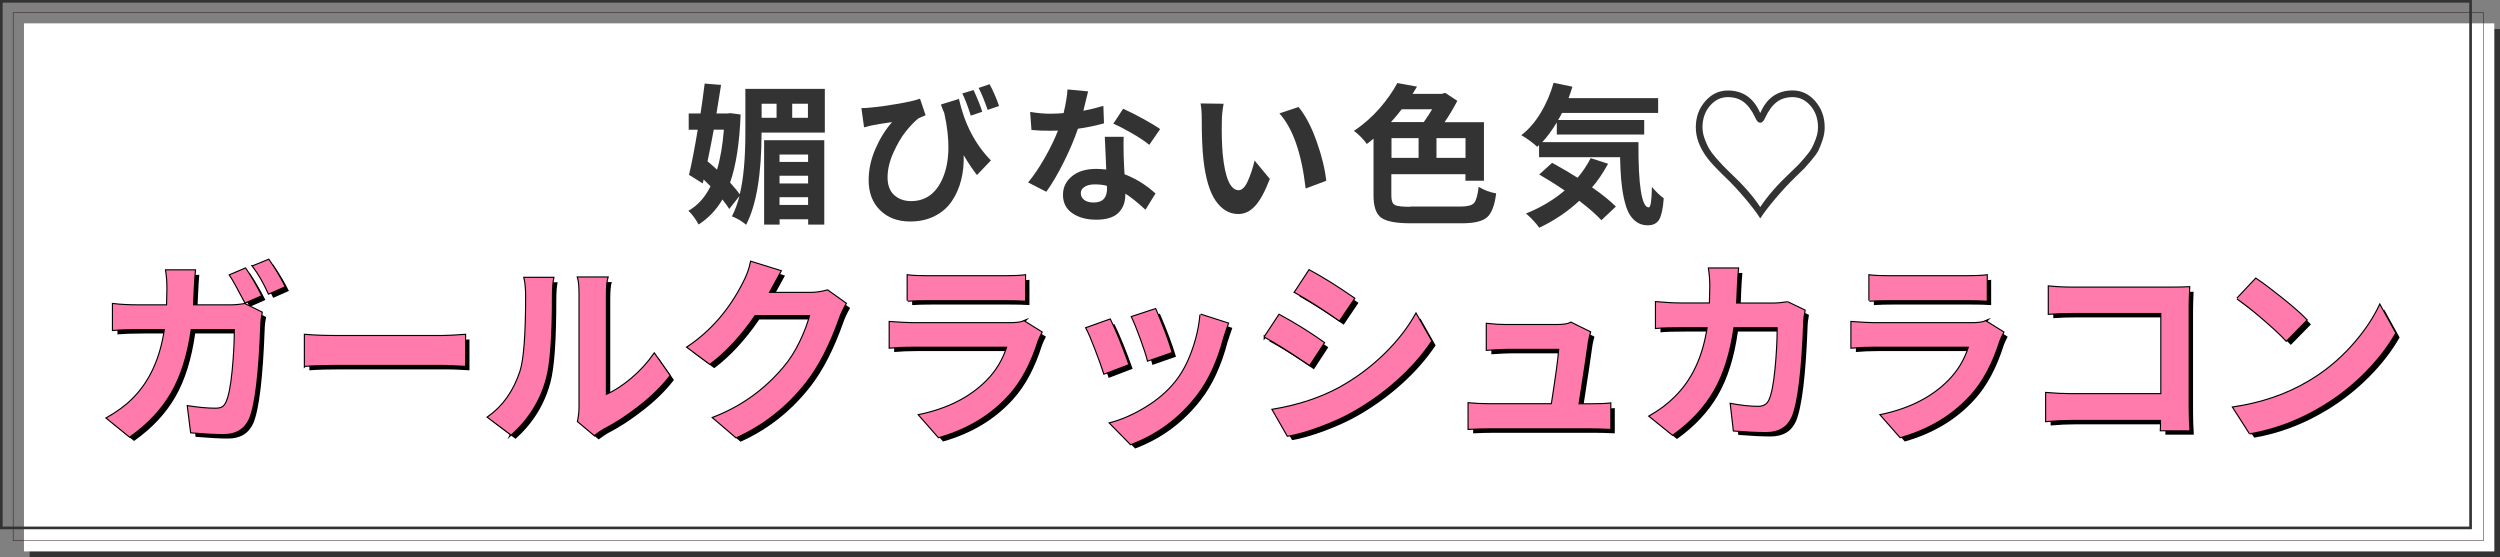
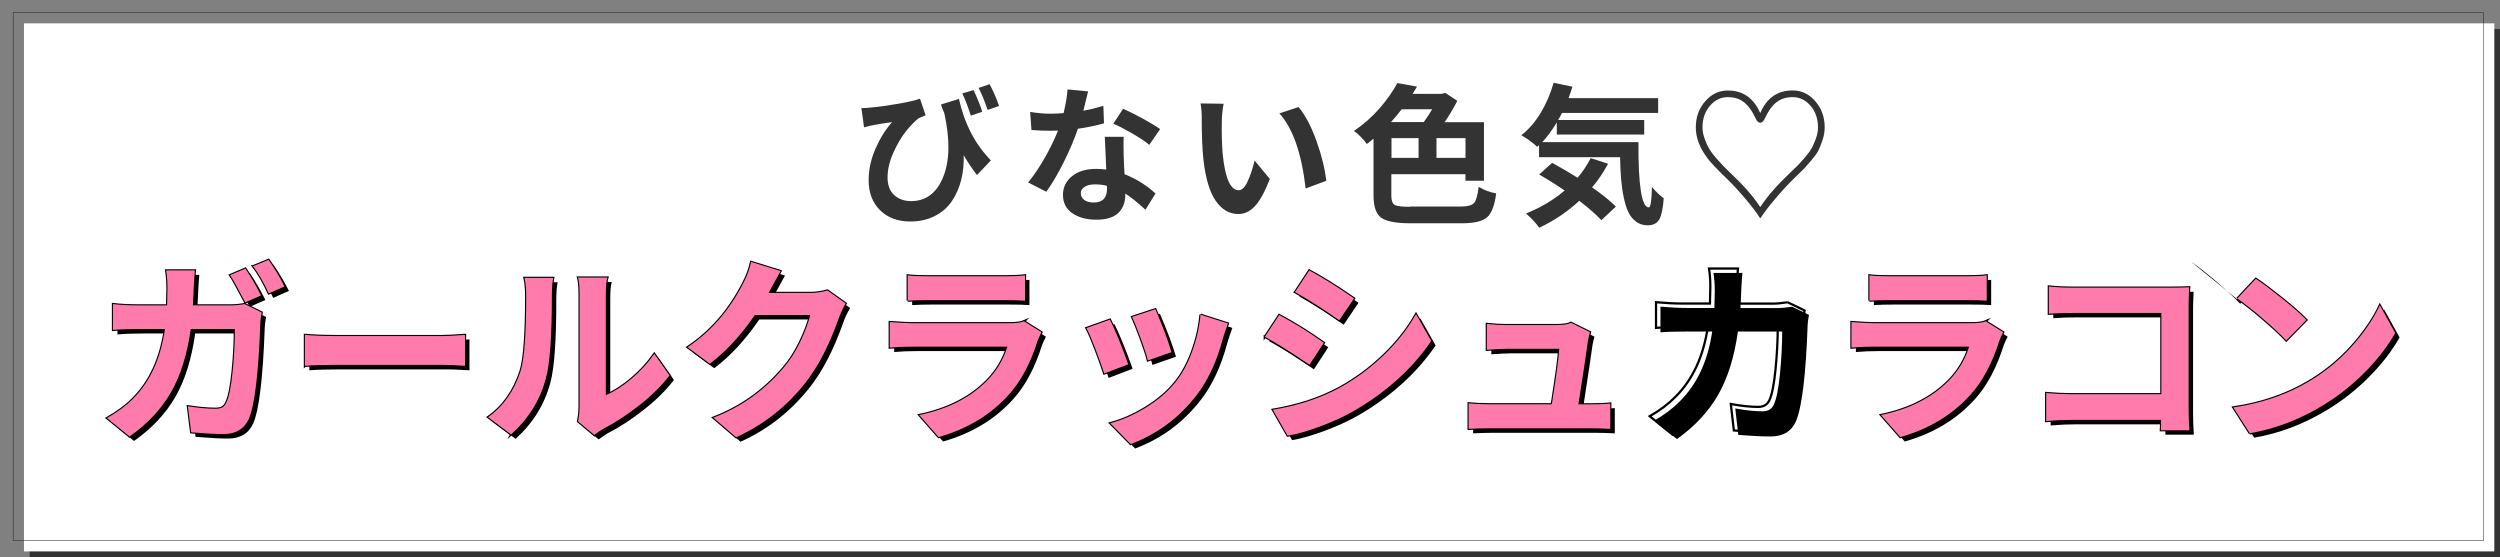
<svg xmlns="http://www.w3.org/2000/svg" viewBox="0 0 321.22 71.57">
  <rect x="0" y="0" width="321.22" height="71.57" fill="#808080" stroke="none" />
  <defs>
    <style>
      .cls-1 {
        fill: #333;
      }

      .cls-1, .cls-2, .cls-3, .cls-4 {
        stroke-width: 0px;
      }

      .cls-5 {
        stroke: #231815;
        stroke-width: .06px;
      }

      .cls-5, .cls-6, .cls-7 {
        fill: none;
      }

      .cls-8 {
        mix-blend-mode: multiply;
      }

      .cls-6 {
        stroke: #333;
        stroke-width: .34px;
      }

      .cls-6, .cls-7 {
        stroke-miterlimit: 10;
      }

      .cls-7 {
        stroke: #000;
        stroke-width: .29px;
      }

      .cls-2 {
        fill: #000;
      }

      .cls-9 {
        isolation: isolate;
      }

      .cls-3 {
        fill: #fff;
      }

      .cls-4 {
        fill: #ff7bab;
      }
    </style>
  </defs>
  <g class="cls-9">
    <g id="_レイヤー_2" data-name="レイヤー 2">
      <g id="_レイヤー_1-2" data-name="レイヤー 1">
        <g>
          <g>
            <rect class="cls-1" x="3.81" y="3.73" width="317.41" height="67.84" />
            <rect class="cls-3" x="3.08" y="3" width="317.41" height="67.85" />
            <rect class="cls-5" x="1.69" y="1.62" width="317.41" height="67.84" />
-             <rect class="cls-6" x=".17" y=".17" width="317.27" height="67.66" />
          </g>
          <g>
-             <path class="cls-1" d="M105.98,11.43v5.61h-8.13c0,5.34-.66,9.29-1.98,11.84-.61-.5-1.22-.86-1.83-1.08.38-.72.71-1.59.97-2.61l-1.31,1.66c-.15-.25-.44-.66-.88-1.22-.76,1.32-1.78,2.39-3.06,3.22-.37-.7-.81-1.29-1.31-1.77,1.19-.67,2.14-1.72,2.84-3.14l-.88-.88-.11.51-1.77-1.1c.37-1.57.74-3.51,1.12-5.8h-1.16v-2.09h1.52c.15-.95.33-2.23.53-3.84l2.11.17c-.09.61-.29,1.83-.59,3.67h1.43l.36-.04,1.31.17c-.13,3.62-.58,6.53-1.35,8.75.66.74,1.07,1.24,1.24,1.5.48-1.93.72-4.57.72-7.94v-5.6h10.2ZM93,16.66h-1.29c-.15.86-.42,2.22-.8,4.07.17.13.39.32.69.59.29.27.47.42.53.48.43-1.43.72-3.15.88-5.14ZM99.78,13.33h-1.92v1.81h1.92v-1.81ZM98.18,28.86v-10.85h7.73v10.85h-2.07v-.69h-3.67v.69h-1.98ZM103.83,19.86h-3.67v.95h3.67v-.95ZM100.16,23.57h3.67v-.99h-3.67v.99ZM100.16,26.33h3.67v-.99h-3.67v.99ZM103.81,15.14v-1.81h-2.02v1.81h2.02Z" />
            <path class="cls-1" d="M120.89,13.43l2.32-.72c.72,3.21,2.09,5.84,4.11,7.9l-1.79,1.88c-.55-.7-1.12-1.55-1.71-2.55.04,1.12-.07,2.18-.32,3.18-.25,1-.65,1.91-1.19,2.71-.54.81-1.27,1.45-2.19,1.92-.92.48-1.98.71-3.17.71-1.6,0-2.89-.48-3.87-1.45-.98-.96-1.47-2.25-1.47-3.86,0-1.34.29-2.69.87-4.02.58-1.34,1.29-2.48,2.14-3.44-1.1.15-1.92.29-2.46.4-.19.03-.57.11-1.14.27l-.34-2.47c.38,0,.74-.02,1.08-.06,1.04-.09,2.22-.25,3.55-.48,1.33-.23,2.29-.45,2.9-.67l.72,2.13c-.6.25-.91.39-.95.42-.49.39-1.03.96-1.61,1.68-.58.73-1.11,1.65-1.6,2.75-.49,1.1-.73,2.15-.73,3.14s.29,1.76.86,2.27c.57.51,1.29.77,2.17.77,1.9,0,3.28-1.03,4.12-3.1s.89-4.8.14-8.2c-.14-.32-.29-.69-.44-1.12ZM126.2,14.36l-1.46.5c-.44-1.36-.81-2.31-1.1-2.85l1.45-.44c.55,1.19.92,2.13,1.12,2.8ZM128.37,13.62l-1.47.5c-.42-1.23-.81-2.17-1.16-2.82l1.41-.48c.42.76.83,1.69,1.22,2.8Z" />
            <path class="cls-1" d="M141.77,13.6l.08,2.25c-1.08.3-2.2.53-3.35.69-.47,1.37-1.07,2.79-1.81,4.27-.74,1.48-1.48,2.76-2.25,3.83l-2.34-1.2c.74-.89,1.45-1.95,2.15-3.18.7-1.23,1.26-2.39,1.69-3.48-.22.01-.55.02-1.01.02-.9,0-1.7-.03-2.4-.1l-.17-2.32c.91.15,1.77.23,2.57.23.63,0,1.21-.03,1.73-.08.29-1.22.46-2.23.5-3.04l2.65.25c-.34,1.42-.55,2.25-.61,2.49.81-.15,1.67-.36,2.57-.63ZM141.94,17.58h2.44c-.03.41-.03,1.23,0,2.47.03.8.06,1.58.11,2.34,1.46.56,2.78,1.38,3.98,2.47l-1.29,2.09c-1.07-.98-1.93-1.67-2.59-2.07v.15c0,.96-.3,1.74-.89,2.32s-1.54.88-2.82.88-2.29-.28-3.09-.83c-.81-.55-1.21-1.34-1.21-2.37,0-.96.39-1.76,1.16-2.39.77-.63,1.81-.94,3.12-.94.29,0,.72.03,1.28.08-.01-.41-.04-1.1-.09-2.09-.05-.99-.08-1.69-.1-2.11ZM142.23,24.24v-.36c-.47-.13-.98-.19-1.54-.19s-.99.1-1.32.31c-.34.21-.5.48-.5.81,0,.37.15.66.44.88.29.22.7.33,1.22.33,1.14,0,1.71-.6,1.71-1.79ZM149.06,16.59l-1.39,2.02c-.51-.42-1.22-.9-2.15-1.44-.93-.54-1.75-.97-2.47-1.28l1.26-1.92c.74.33,1.59.76,2.58,1.3.98.54,1.71.98,2.18,1.32Z" />
            <path class="cls-1" d="M154.25,13.29l2.97.04c-.15.8-.23,1.59-.23,2.36-.03,1.51.01,2.87.11,4.07.3,3.12.99,4.68,2.06,4.68.42,0,.81-.39,1.16-1.16.35-.77.65-1.66.88-2.65l1.96,2.36c-.63,1.64-1.27,2.8-1.9,3.48-.63.69-1.35,1.03-2.15,1.03-1.14,0-2.11-.56-2.9-1.69-.79-1.13-1.32-2.92-1.59-5.37-.14-1.29-.21-3.03-.21-5.21,0-.75-.05-1.4-.15-1.94ZM164.39,14.57l2.46-.82c.88,1.07,1.65,2.53,2.31,4.39.67,1.86,1.08,3.56,1.25,5.09l-2.65.99c-.52-4.52-1.64-7.73-3.37-9.65Z" />
            <path class="cls-1" d="M181.2,26.54h6.45c.89,0,1.47-.15,1.74-.45.27-.3.47-.99.6-2.08.7.42,1.45.7,2.25.84-.19,1.52-.58,2.54-1.16,3.06-.58.52-1.66.78-3.24.78h-6.58c-1.88,0-3.14-.24-3.8-.72-.65-.48-.98-1.43-.98-2.85v-7.31c-.3.27-.59.49-.86.69-.19-.28-.45-.59-.78-.92-.33-.34-.63-.59-.89-.75,1.24-.84,2.34-1.8,3.29-2.89.95-1.09,1.72-2.18,2.3-3.27l2.53.46c-.08.13-.27.44-.57.93h3.73l.46-.13,1.56,1.03c-.55,1.04-1.09,1.95-1.64,2.74h5.06v7.52h-2.38v-.84h-9.52v2.76c0,.62.14,1.02.42,1.18.28.17.95.25,2,.25ZM184,14.04h-3.9c-.38.51-.84,1.05-1.37,1.64h4.21c.41-.56.76-1.1,1.07-1.64ZM178.79,17.75v2.53h3.48v-2.53h-3.48ZM188.3,20.28v-2.53h-3.73v2.53h3.73Z" />
            <path class="cls-1" d="M198.15,18.26h12.37c-.03,5.6.42,8.39,1.33,8.39.24-.01.37-.89.4-2.63.56.66,1.07,1.14,1.52,1.45-.09,1.28-.28,2.18-.56,2.7-.29.52-.79.78-1.51.78-.55,0-1.03-.15-1.44-.44s-.74-.68-.99-1.16-.45-1.11-.62-1.89c-.17-.78-.28-1.58-.35-2.39-.07-.81-.12-1.77-.14-2.87h-10.41v-1.56l-.23.23c-.61-.56-1.29-1.06-2.05-1.5.94-.72,1.77-1.68,2.49-2.87.72-1.19,1.27-2.48,1.66-3.86l2.42.5c-.13.42-.29.91-.5,1.47h11.51v1.9h-12.35c-.18.36-.34.66-.5.91h11.06v1.87h-11.23v-1.56c-.63,1.04-1.26,1.89-1.88,2.55ZM204.39,20.32l2.23.72c-.65,1.19-1.33,2.2-2.06,3.03,1.28.89,2.3,1.71,3.06,2.47l-1.86,1.75c-.67-.72-1.62-1.55-2.84-2.49-1.52,1.41-3.24,2.56-5.14,3.46-.46-.63-1.03-1.24-1.71-1.83,1.88-.75,3.53-1.73,4.97-2.95-1.17-.8-2.26-1.48-3.27-2.06l1.66-1.5c1.22.67,2.31,1.31,3.27,1.92.66-.77,1.22-1.62,1.69-2.53Z" />
            <path class="cls-1" d="M226.21,14.44c.83-1.88,2.2-2.82,4.13-2.82,1.13,0,2.1.46,2.9,1.38s1.21,2.04,1.21,3.36c0,.53-.09,1.07-.27,1.62-.18.55-.36.99-.53,1.34s-.49.78-.92,1.29-.73.85-.88,1.01c-.15.16-.48.48-.99.96-.09.09-.16.16-.21.21-.85.82-1.71,1.75-2.57,2.77-.86,1.02-1.48,1.84-1.87,2.45-.03.05-.05.05-.08,0-.38-.62-1-1.44-1.86-2.46s-1.71-1.94-2.56-2.75c-1.12-1.08-1.89-1.9-2.32-2.47-1-1.32-1.5-2.64-1.5-3.96s.4-2.44,1.21-3.36c.8-.92,1.77-1.38,2.9-1.38,1.92,0,3.29.94,4.13,2.82.03.08.05.08.08,0ZM233.59,16.36c0-1.1-.32-2.03-.96-2.77s-1.41-1.11-2.29-1.11c-.81,0-1.5.21-2.06.64-.56.42-1.06,1.11-1.5,2.06-.17.39-.37.59-.61.59s-.44-.2-.61-.59c-.44-.95-.95-1.64-1.5-2.06-.56-.43-1.24-.64-2.06-.64-.89,0-1.65.37-2.29,1.11s-.96,1.67-.96,2.77c0,.47.09.95.27,1.45s.36.91.56,1.26c.2.34.5.76.92,1.24.42.48.72.81.89.98s.48.47.91.9c1.66,1.55,2.94,3,3.83,4.36.03.05.05.05.08,0,.88-1.34,2.15-2.8,3.83-4.38.43-.42.74-.72.92-.89.18-.18.48-.5.89-.98.41-.48.72-.88.91-1.23.2-.34.38-.76.56-1.26.18-.49.27-.98.27-1.45Z" />
          </g>
          <g>
            <g>
              <path class="cls-7" d="M24.81,39.24h4.75c.67,0,1.3-.06,1.87-.17l2.19,1.08c-.11.61-.17,1.04-.17,1.31-.23,6.47-.72,10.59-1.48,12.36-.59,1.3-1.67,1.95-3.25,1.95-.97,0-2.36-.07-4.16-.22l-.42-3.35c1.33.21,2.51.32,3.55.32.39,0,.7-.07.91-.2.21-.13.38-.36.52-.69.33-.72.59-2.05.78-3.99.19-1.94.28-3.73.28-5.37h-5.67c-.46,3.28-1.31,6-2.55,8.15-1.24,2.15-3.01,4.04-5.31,5.66l-2.91-2.36c1.38-.79,2.48-1.6,3.3-2.44,2.22-2.18,3.6-5.19,4.16-9.01h-3.35c-1.31,0-2.42.04-3.33.12v-3.32c.99.12,2.09.17,3.33.17h3.62c.03-.95.05-1.68.05-2.19,0-.82-.06-1.59-.17-2.31h3.69c-.05.48-.1,1.23-.15,2.27-.03.95-.07,1.7-.1,2.24ZM33.53,37.96l-2.02.89c-1-1.9-1.65-3.07-1.95-3.5l1.97-.84c.67.99,1.34,2.13,2,3.45ZM32.52,34.2l1.99-.81c.8,1.15,1.49,2.29,2.04,3.42l-2.02.89c-.64-1.4-1.31-2.56-2.02-3.5Z" />
              <path class="cls-7" d="M39.18,47v-3.97c1.21.1,2.57.15,4.06.15h13.55c.64,0,1.62-.05,2.96-.15v3.97c-.12,0-.37-.01-.75-.04-.39-.02-.77-.04-1.16-.06-.39-.02-.73-.02-1.05-.02h-13.55c-1.67,0-3.03.04-4.06.12Z" />
              <path class="cls-7" d="M65.67,55.82l-2.96-2.22c1.92-1.35,3.31-3.3,4.16-5.86.49-1.49.74-4.74.74-9.73,0-.9-.07-1.67-.22-2.31h3.69c-.12.58-.17,1.34-.17,2.29,0,5.19-.25,8.72-.76,10.59-.75,2.82-2.25,5.24-4.48,7.24ZM76.36,55.89l-2.09-1.75c.13-.62.2-1.24.2-1.85v-14.46c0-1.05-.07-1.77-.2-2.17h3.77c-.13.39-.2,1.12-.2,2.19v12.93c1.07-.46,2.17-1.17,3.3-2.12,1.13-.95,2.11-2.02,2.93-3.2l1.95,2.78c-1,1.31-2.3,2.6-3.9,3.85-1.6,1.26-3.15,2.26-4.64,3.02-.26.15-.63.4-1.11.76Z" />
              <path class="cls-7" d="M106.32,37.32l2.34,1.67c-.38.66-.67,1.26-.86,1.82-1.22,3.46-2.64,6.23-4.26,8.3-2.46,3.14-5.45,5.49-8.96,7.07l-2.93-2.51c3.55-1.36,6.55-3.5,9.01-6.4.8-.92,1.51-2.02,2.13-3.3.62-1.28,1.06-2.45,1.32-3.5h-7.12c-1.81,2.64-3.74,4.73-5.79,6.26l-2.86-2.12c3-2,5.39-4.75,7.17-8.25.49-.94.82-1.84.99-2.71l3.79,1.18s-.45.81-1.31,2.39l-.22.42h5.37c.72,0,1.45-.11,2.19-.32Z" />
              <path class="cls-7" d="M131.58,41.29l2.24,1.4c-.21.41-.38.76-.49,1.06-.92,2.92-2.16,5.25-3.72,6.97-2.32,2.58-5.32,4.39-9.01,5.44l-2.49-2.83c3.68-.77,6.58-2.25,8.72-4.43,1.21-1.23,2.08-2.68,2.61-4.36h-12.19c-1.07,0-2.04.04-2.93.12v-3.28c1.41.1,2.39.15,2.93.15h12.49c.85,0,1.47-.08,1.85-.25ZM116.63,38.63v-3.25c.59.08,1.47.12,2.64.12h9.7c1.23,0,2.14-.04,2.73-.12v3.25c-.69-.05-1.62-.07-2.78-.07h-9.65c-1.02,0-1.9.02-2.64.07Z" />
              <path class="cls-7" d="M139.59,42.15l3.03-1.08c.72,1.46,1.5,3.37,2.34,5.74l-3.08,1.18c-.25-.77-.62-1.81-1.12-3.12-.5-1.31-.89-2.21-1.17-2.72ZM154.25,40.43l3.52,1.13c-.23.64-.43,1.26-.62,1.85-.79,3-1.93,5.47-3.42,7.39-2.23,2.89-5.05,4.98-8.45,6.26l-2.63-2.68c1.49-.39,3.01-1.06,4.56-2,1.54-.94,2.82-2.03,3.82-3.28.85-1.05,1.57-2.36,2.14-3.93.58-1.57.94-3.15,1.08-4.74ZM145.45,40.72l3-.99c.92,2.12,1.61,3.96,2.07,5.52l-3.03,1.06c-.15-.62-.45-1.55-.9-2.78-.45-1.23-.83-2.17-1.14-2.81Z" />
              <path class="cls-7" d="M162.51,43.28l1.85-2.81c1.95,1.05,3.87,2.24,5.74,3.57l-1.85,2.83c-2.4-1.64-4.31-2.84-5.74-3.6ZM165.44,55.97l-1.9-3.32c3.25-.54,6.12-1.49,8.59-2.83,2.12-1.18,4.03-2.6,5.73-4.25,1.7-1.65,3.06-3.39,4.08-5.21l1.95,3.45c-1.17,1.74-2.61,3.39-4.33,4.94-1.72,1.55-3.62,2.92-5.69,4.1-1.25.71-2.67,1.35-4.27,1.95-1.6.59-2.98.99-4.15,1.18ZM166.4,37.52l1.82-2.78c1.67.9,3.6,2.1,5.76,3.6l-1.9,2.81c-2.05-1.44-3.95-2.65-5.69-3.62Z" />
              <path class="cls-7" d="M202.81,51.95h1.6c1.07,0,1.9-.03,2.49-.1v3.25c-.99-.05-1.8-.07-2.44-.07h-13.25c-.72,0-1.56.02-2.51.07v-3.28c.77.08,1.61.12,2.51.12h8.18c.57-3.61.89-5.98.96-7.12h-6.8c-.44,0-1.28.04-2.51.12v-3.32c.89.1,1.72.15,2.49.15h6.45c.9,0,1.53-.1,1.87-.3l2.44,1.21c-.05.13-.13.48-.25,1.06-.15,1.15-.56,3.88-1.23,8.2Z" />
              <path class="cls-7" d="M229.67,38.83l2.19,1.06c-.12.66-.17,1.1-.17,1.33-.23,6.4-.73,10.52-1.5,12.34-.58,1.3-1.66,1.95-3.25,1.95-1.17,0-2.55-.07-4.16-.2l-.39-3.4c1.36.25,2.54.37,3.52.37.71,0,1.19-.3,1.45-.89.33-.72.59-2.05.78-3.99s.28-3.73.28-5.37h-5.69c-.46,3.28-1.31,6-2.55,8.15-1.24,2.15-3,4.04-5.28,5.66l-2.93-2.36c1.31-.75,2.41-1.58,3.3-2.49,2.22-2.2,3.6-5.19,4.16-8.96h-3.32c-1.5,0-2.6.03-3.33.1v-3.3c1.23.11,2.34.17,3.33.17h3.6c.03-.95.05-1.68.05-2.19,0-.82-.06-1.59-.17-2.31h3.72c-.05.46-.1,1.21-.15,2.24-.03.98-.07,1.74-.1,2.27h4.73c.54,0,1.17-.06,1.9-.17Z" />
              <path class="cls-7" d="M255.15,41.29l2.24,1.4c-.21.41-.38.76-.49,1.06-.92,2.92-2.16,5.25-3.72,6.97-2.32,2.58-5.32,4.39-9.01,5.44l-2.49-2.83c3.68-.77,6.58-2.25,8.72-4.43,1.21-1.23,2.08-2.68,2.61-4.36h-12.19c-1.07,0-2.04.04-2.93.12v-3.28c1.41.1,2.39.15,2.93.15h12.49c.85,0,1.47-.08,1.85-.25ZM240.2,38.63v-3.25c.59.08,1.47.12,2.64.12h9.7c1.23,0,2.14-.04,2.73-.12v3.25c-.69-.05-1.62-.07-2.78-.07h-9.65c-1.02,0-1.9.02-2.64.07Z" />
              <path class="cls-7" d="M281.32,55.28h-3.67c.02-.26.02-.71.02-1.33h-11.48c-1.07,0-2.16.05-3.28.15v-3.6c1.18.1,2.23.15,3.15.15h11.65v-10.44h-11.33c-1.13,0-2.18.03-3.13.1v-3.5c.94.1,1.97.15,3.1.15h12.71c.92,0,1.66-.02,2.22-.05-.05,1.18-.07,1.95-.07,2.31v13.08c0,.97.03,1.96.1,2.98Z" />
              <path class="cls-7" d="M289.07,55.67l-2.12-3.32c3.61-.53,6.83-1.63,9.65-3.3,2.07-1.21,3.9-2.71,5.5-4.47,1.6-1.76,2.83-3.55,3.68-5.36l1.97,3.57c-.99,1.74-2.29,3.43-3.92,5.07-1.63,1.64-3.43,3.06-5.42,4.26-2.99,1.81-6.11,2.99-9.36,3.55ZM287.46,38.36l2.39-2.54c.92.62,2.06,1.48,3.42,2.57,1.36,1.09,2.39,2,3.08,2.72l-2.59,2.64c-.67-.72-1.67-1.65-2.98-2.78s-2.42-2-3.32-2.61Z" />
            </g>
            <g>
              <g class="cls-8">
                <path class="cls-2" d="M25.38,39.82h4.75c.67,0,1.3-.06,1.87-.17l2.19,1.08c-.11.61-.17,1.04-.17,1.31-.23,6.47-.72,10.59-1.48,12.36-.59,1.3-1.67,1.95-3.25,1.95-.97,0-2.36-.07-4.16-.22l-.42-3.35c1.33.21,2.51.32,3.55.32.39,0,.7-.07.91-.2.21-.13.38-.36.52-.69.33-.72.59-2.05.78-3.99.19-1.94.28-3.73.28-5.37h-5.67c-.46,3.28-1.31,6-2.55,8.15-1.24,2.15-3.01,4.04-5.31,5.66l-2.91-2.36c1.38-.79,2.48-1.6,3.3-2.44,2.22-2.18,3.6-5.19,4.16-9.01h-3.35c-1.31,0-2.42.04-3.33.12v-3.32c.99.12,2.09.17,3.33.17h3.62c.03-.95.05-1.68.05-2.19,0-.82-.06-1.59-.17-2.31h3.69c-.05.48-.1,1.23-.15,2.27-.03.95-.07,1.7-.1,2.24ZM34.1,38.54l-2.02.89c-1-1.9-1.65-3.07-1.95-3.5l1.97-.84c.67.99,1.34,2.13,2,3.45ZM33.09,34.77l1.99-.81c.8,1.15,1.49,2.29,2.04,3.42l-2.02.89c-.64-1.4-1.31-2.56-2.02-3.5Z" />
                <path class="cls-2" d="M39.75,47.58v-3.97c1.21.1,2.57.15,4.06.15h13.55c.64,0,1.62-.05,2.96-.15v3.97c-.12,0-.37-.01-.75-.04-.39-.02-.77-.04-1.16-.06-.39-.02-.73-.02-1.05-.02h-13.55c-1.67,0-3.03.04-4.06.12Z" />
                <path class="cls-2" d="M66.24,56.39l-2.96-2.22c1.92-1.35,3.31-3.3,4.16-5.86.49-1.49.74-4.74.74-9.73,0-.9-.07-1.67-.22-2.31h3.69c-.12.58-.17,1.34-.17,2.29,0,5.19-.25,8.72-.76,10.59-.75,2.82-2.25,5.24-4.48,7.24ZM76.93,56.47l-2.09-1.75c.13-.62.2-1.24.2-1.85v-14.46c0-1.05-.07-1.77-.2-2.17h3.77c-.13.39-.2,1.12-.2,2.19v12.93c1.07-.46,2.17-1.17,3.3-2.12,1.13-.95,2.11-2.02,2.93-3.2l1.95,2.78c-1,1.31-2.3,2.6-3.9,3.85-1.6,1.26-3.15,2.26-4.64,3.02-.26.15-.63.4-1.11.76Z" />
                <path class="cls-2" d="M106.89,37.9l2.34,1.67c-.38.66-.67,1.26-.86,1.82-1.22,3.46-2.64,6.23-4.26,8.3-2.46,3.14-5.45,5.49-8.96,7.07l-2.93-2.51c3.55-1.36,6.55-3.5,9.01-6.4.8-.92,1.51-2.02,2.13-3.3.62-1.28,1.06-2.45,1.32-3.5h-7.12c-1.81,2.64-3.74,4.73-5.79,6.26l-2.86-2.12c3-2,5.39-4.75,7.17-8.25.49-.94.82-1.84.99-2.71l3.79,1.18s-.45.81-1.31,2.39l-.22.42h5.37c.72,0,1.45-.11,2.19-.32Z" />
                <path class="cls-2" d="M132.15,41.86l2.24,1.4c-.21.41-.38.76-.49,1.06-.92,2.92-2.16,5.25-3.72,6.97-2.32,2.58-5.32,4.39-9.01,5.44l-2.49-2.83c3.68-.77,6.58-2.25,8.72-4.43,1.21-1.23,2.08-2.68,2.61-4.36h-12.19c-1.07,0-2.04.04-2.93.12v-3.28c1.41.1,2.39.15,2.93.15h12.49c.85,0,1.47-.08,1.85-.25ZM117.2,39.2v-3.25c.59.08,1.47.12,2.64.12h9.7c1.23,0,2.14-.04,2.73-.12v3.25c-.69-.05-1.62-.07-2.78-.07h-9.65c-1.02,0-1.9.02-2.64.07Z" />
                <path class="cls-2" d="M140.16,42.72l3.03-1.08c.72,1.46,1.5,3.37,2.34,5.74l-3.08,1.18c-.25-.77-.62-1.81-1.12-3.12-.5-1.31-.89-2.21-1.17-2.72ZM154.82,41l3.52,1.13c-.23.64-.43,1.26-.62,1.85-.79,3-1.93,5.47-3.42,7.39-2.23,2.89-5.05,4.98-8.45,6.26l-2.63-2.68c1.49-.39,3.01-1.06,4.56-2,1.54-.94,2.82-2.03,3.82-3.28.85-1.05,1.57-2.36,2.14-3.93.58-1.57.94-3.15,1.08-4.74ZM146.03,41.3l3-.99c.92,2.12,1.61,3.96,2.07,5.52l-3.03,1.06c-.15-.62-.45-1.55-.9-2.78-.45-1.23-.83-2.17-1.14-2.81Z" />
                <path class="cls-2" d="M163.08,43.86l1.85-2.81c1.95,1.05,3.87,2.24,5.74,3.57l-1.85,2.83c-2.4-1.64-4.31-2.84-5.74-3.6ZM166.01,56.54l-1.9-3.32c3.25-.54,6.12-1.49,8.59-2.83,2.12-1.18,4.03-2.6,5.73-4.25,1.7-1.65,3.06-3.39,4.08-5.21l1.95,3.45c-1.17,1.74-2.61,3.39-4.33,4.94-1.72,1.55-3.62,2.92-5.69,4.1-1.25.71-2.67,1.35-4.27,1.95-1.6.59-2.98.99-4.15,1.18ZM166.97,38.09l1.82-2.78c1.67.9,3.6,2.1,5.76,3.6l-1.9,2.81c-2.05-1.44-3.95-2.65-5.69-3.62Z" />
                <path class="cls-2" d="M203.39,52.53h1.6c1.07,0,1.9-.03,2.49-.1v3.25c-.99-.05-1.8-.07-2.44-.07h-13.25c-.72,0-1.56.02-2.51.07v-3.28c.77.08,1.61.12,2.51.12h8.18c.57-3.61.89-5.98.96-7.12h-6.8c-.44,0-1.28.04-2.51.12v-3.32c.89.1,1.72.15,2.49.15h6.45c.9,0,1.53-.1,1.87-.3l2.44,1.21c-.05.13-.13.48-.25,1.06-.15,1.15-.56,3.88-1.23,8.2Z" />
                <path class="cls-2" d="M230.24,39.4l2.19,1.06c-.12.66-.17,1.1-.17,1.33-.23,6.4-.73,10.52-1.5,12.34-.58,1.3-1.66,1.95-3.25,1.95-1.17,0-2.55-.07-4.16-.2l-.39-3.4c1.36.25,2.54.37,3.52.37.71,0,1.19-.3,1.45-.89.33-.72.59-2.05.78-3.99s.28-3.73.28-5.37h-5.69c-.46,3.28-1.31,6-2.55,8.15-1.24,2.15-3,4.04-5.28,5.66l-2.93-2.36c1.31-.75,2.41-1.58,3.3-2.49,2.22-2.2,3.6-5.19,4.16-8.96h-3.32c-1.5,0-2.6.03-3.33.1v-3.3c1.23.11,2.34.17,3.33.17h3.6c.03-.95.05-1.68.05-2.19,0-.82-.06-1.59-.17-2.31h3.72c-.05.46-.1,1.21-.15,2.24-.03.98-.07,1.74-.1,2.27h4.73c.54,0,1.17-.06,1.9-.17Z" />
                <path class="cls-2" d="M255.72,41.86l2.24,1.4c-.21.41-.38.76-.49,1.06-.92,2.92-2.16,5.25-3.72,6.97-2.32,2.58-5.32,4.39-9.01,5.44l-2.49-2.83c3.68-.77,6.58-2.25,8.72-4.43,1.21-1.23,2.08-2.68,2.61-4.36h-12.19c-1.07,0-2.04.04-2.93.12v-3.28c1.41.1,2.39.15,2.93.15h12.49c.85,0,1.47-.08,1.85-.25ZM240.77,39.2v-3.25c.59.08,1.47.12,2.64.12h9.7c1.23,0,2.14-.04,2.73-.12v3.25c-.69-.05-1.62-.07-2.78-.07h-9.65c-1.02,0-1.9.02-2.64.07Z" />
                <path class="cls-2" d="M281.89,55.85h-3.67c.02-.26.02-.71.02-1.33h-11.48c-1.07,0-2.16.05-3.28.15v-3.6c1.18.1,2.23.15,3.15.15h11.65v-10.44h-11.33c-1.13,0-2.18.03-3.13.1v-3.5c.94.1,1.97.15,3.1.15h12.71c.92,0,1.66-.02,2.22-.05-.05,1.18-.07,1.95-.07,2.31v13.08c0,.97.03,1.96.1,2.98Z" />
-                 <path class="cls-2" d="M289.64,56.24l-2.12-3.32c3.61-.53,6.83-1.63,9.65-3.3,2.07-1.21,3.9-2.71,5.5-4.47,1.6-1.76,2.83-3.55,3.68-5.36l1.97,3.57c-.99,1.74-2.29,3.43-3.92,5.07-1.63,1.64-3.43,3.06-5.42,4.26-2.99,1.81-6.11,2.99-9.36,3.55ZM288.04,38.93l2.39-2.54c.92.62,2.06,1.48,3.42,2.57,1.36,1.09,2.39,2,3.08,2.72l-2.59,2.64c-.67-.72-1.67-1.65-2.98-2.78s-2.42-2-3.32-2.61Z" />
+                 <path class="cls-2" d="M289.64,56.24l-2.12-3.32c3.61-.53,6.83-1.63,9.65-3.3,2.07-1.21,3.9-2.71,5.5-4.47,1.6-1.76,2.83-3.55,3.68-5.36l1.97,3.57c-.99,1.74-2.29,3.43-3.92,5.07-1.63,1.64-3.43,3.06-5.42,4.26-2.99,1.81-6.11,2.99-9.36,3.55ZM288.04,38.93l2.39-2.54l-2.59,2.64c-.67-.72-1.67-1.65-2.98-2.78s-2.42-2-3.32-2.61Z" />
              </g>
              <g>
                <path class="cls-4" d="M24.81,39.24h4.75c.67,0,1.3-.06,1.87-.17l2.19,1.08c-.11.61-.17,1.04-.17,1.31-.23,6.47-.72,10.59-1.48,12.36-.59,1.3-1.67,1.95-3.25,1.95-.97,0-2.36-.07-4.16-.22l-.42-3.35c1.33.21,2.51.32,3.55.32.39,0,.7-.07.91-.2.21-.13.38-.36.52-.69.33-.72.59-2.05.78-3.99.19-1.94.28-3.73.28-5.37h-5.67c-.46,3.28-1.31,6-2.55,8.15-1.24,2.15-3.01,4.04-5.31,5.66l-2.91-2.36c1.38-.79,2.48-1.6,3.3-2.44,2.22-2.18,3.6-5.19,4.16-9.01h-3.35c-1.31,0-2.42.04-3.33.12v-3.32c.99.12,2.09.17,3.33.17h3.62c.03-.95.05-1.68.05-2.19,0-.82-.06-1.59-.17-2.31h3.69c-.05.48-.1,1.23-.15,2.27-.03.95-.07,1.7-.1,2.24ZM33.53,37.96l-2.02.89c-1-1.9-1.65-3.07-1.95-3.5l1.97-.84c.67.99,1.34,2.13,2,3.45ZM32.52,34.2l1.99-.81c.8,1.15,1.49,2.29,2.04,3.42l-2.02.89c-.64-1.4-1.31-2.56-2.02-3.5Z" />
                <path class="cls-4" d="M39.18,47v-3.97c1.21.1,2.57.15,4.06.15h13.55c.64,0,1.62-.05,2.96-.15v3.97c-.12,0-.37-.01-.75-.04-.39-.02-.77-.04-1.16-.06-.39-.02-.73-.02-1.05-.02h-13.55c-1.67,0-3.03.04-4.06.12Z" />
                <path class="cls-4" d="M65.67,55.82l-2.96-2.22c1.92-1.35,3.31-3.3,4.16-5.86.49-1.49.74-4.74.74-9.73,0-.9-.07-1.67-.22-2.31h3.69c-.12.58-.17,1.34-.17,2.29,0,5.19-.25,8.72-.76,10.59-.75,2.82-2.25,5.24-4.48,7.24ZM76.36,55.89l-2.09-1.75c.13-.62.2-1.24.2-1.85v-14.46c0-1.05-.07-1.77-.2-2.17h3.77c-.13.39-.2,1.12-.2,2.19v12.93c1.07-.46,2.17-1.17,3.3-2.12,1.13-.95,2.11-2.02,2.93-3.2l1.95,2.78c-1,1.31-2.3,2.6-3.9,3.85-1.6,1.26-3.15,2.26-4.64,3.02-.26.15-.63.4-1.11.76Z" />
                <path class="cls-4" d="M106.32,37.32l2.34,1.67c-.38.66-.67,1.26-.86,1.82-1.22,3.46-2.64,6.23-4.26,8.3-2.46,3.14-5.45,5.49-8.96,7.07l-2.93-2.51c3.55-1.36,6.55-3.5,9.01-6.4.8-.92,1.51-2.02,2.13-3.3.62-1.28,1.06-2.45,1.32-3.5h-7.12c-1.81,2.64-3.74,4.73-5.79,6.26l-2.86-2.12c3-2,5.39-4.75,7.17-8.25.49-.94.82-1.84.99-2.71l3.79,1.18s-.45.81-1.31,2.39l-.22.42h5.37c.72,0,1.45-.11,2.19-.32Z" />
                <path class="cls-4" d="M131.58,41.29l2.24,1.4c-.21.41-.38.76-.49,1.06-.92,2.92-2.16,5.25-3.72,6.97-2.32,2.58-5.32,4.39-9.01,5.44l-2.49-2.83c3.68-.77,6.58-2.25,8.72-4.43,1.21-1.23,2.08-2.68,2.61-4.36h-12.19c-1.07,0-2.04.04-2.93.12v-3.28c1.41.1,2.39.15,2.93.15h12.49c.85,0,1.47-.08,1.85-.25ZM116.63,38.63v-3.25c.59.08,1.47.12,2.64.12h9.7c1.23,0,2.14-.04,2.73-.12v3.25c-.69-.05-1.62-.07-2.78-.07h-9.65c-1.02,0-1.9.02-2.64.07Z" />
                <path class="cls-4" d="M139.59,42.15l3.03-1.08c.72,1.46,1.5,3.37,2.34,5.74l-3.08,1.18c-.25-.77-.62-1.81-1.12-3.12-.5-1.31-.89-2.21-1.17-2.72ZM154.25,40.43l3.52,1.13c-.23.64-.43,1.26-.62,1.85-.79,3-1.93,5.47-3.42,7.39-2.23,2.89-5.05,4.98-8.45,6.26l-2.63-2.68c1.49-.39,3.01-1.06,4.56-2,1.54-.94,2.82-2.03,3.82-3.28.85-1.05,1.57-2.36,2.14-3.93.58-1.57.94-3.15,1.08-4.74ZM145.45,40.72l3-.99c.92,2.12,1.61,3.96,2.07,5.52l-3.03,1.06c-.15-.62-.45-1.55-.9-2.78-.45-1.23-.83-2.17-1.14-2.81Z" />
                <path class="cls-4" d="M162.51,43.28l1.85-2.81c1.95,1.05,3.87,2.24,5.74,3.57l-1.85,2.83c-2.4-1.64-4.31-2.84-5.74-3.6ZM165.44,55.97l-1.9-3.32c3.25-.54,6.12-1.49,8.59-2.83,2.12-1.18,4.03-2.6,5.73-4.25,1.7-1.65,3.06-3.39,4.08-5.21l1.95,3.45c-1.17,1.74-2.61,3.39-4.33,4.94-1.72,1.55-3.62,2.92-5.69,4.1-1.25.71-2.67,1.35-4.27,1.95-1.6.59-2.98.99-4.15,1.18ZM166.4,37.52l1.82-2.78c1.67.9,3.6,2.1,5.76,3.6l-1.9,2.81c-2.05-1.44-3.95-2.65-5.69-3.62Z" />
                <path class="cls-4" d="M202.81,51.95h1.6c1.07,0,1.9-.03,2.49-.1v3.25c-.99-.05-1.8-.07-2.44-.07h-13.25c-.72,0-1.56.02-2.51.07v-3.28c.77.08,1.61.12,2.51.12h8.18c.57-3.61.89-5.98.96-7.12h-6.8c-.44,0-1.28.04-2.51.12v-3.32c.89.1,1.72.15,2.49.15h6.45c.9,0,1.53-.1,1.87-.3l2.44,1.21c-.05.13-.13.48-.25,1.06-.15,1.15-.56,3.88-1.23,8.2Z" />
-                 <path class="cls-4" d="M229.67,38.83l2.19,1.06c-.12.66-.17,1.1-.17,1.33-.23,6.4-.73,10.52-1.5,12.34-.58,1.3-1.66,1.95-3.25,1.95-1.17,0-2.55-.07-4.16-.2l-.39-3.4c1.36.25,2.54.37,3.52.37.71,0,1.19-.3,1.45-.89.33-.72.59-2.05.78-3.99s.28-3.73.28-5.37h-5.69c-.46,3.28-1.31,6-2.55,8.15-1.24,2.15-3,4.04-5.28,5.66l-2.93-2.36c1.31-.75,2.41-1.58,3.3-2.49,2.22-2.2,3.6-5.19,4.16-8.96h-3.32c-1.5,0-2.6.03-3.33.1v-3.3c1.23.11,2.34.17,3.33.17h3.6c.03-.95.05-1.68.05-2.19,0-.82-.06-1.59-.17-2.31h3.72c-.05.46-.1,1.21-.15,2.24-.03.98-.07,1.74-.1,2.27h4.73c.54,0,1.17-.06,1.9-.17Z" />
                <path class="cls-4" d="M255.15,41.29l2.24,1.4c-.21.41-.38.76-.49,1.06-.92,2.92-2.16,5.25-3.72,6.97-2.32,2.58-5.32,4.39-9.01,5.44l-2.49-2.83c3.68-.77,6.58-2.25,8.72-4.43,1.21-1.23,2.08-2.68,2.61-4.36h-12.19c-1.07,0-2.04.04-2.93.12v-3.28c1.41.1,2.39.15,2.93.15h12.49c.85,0,1.47-.08,1.85-.25ZM240.2,38.63v-3.25c.59.08,1.47.12,2.64.12h9.7c1.23,0,2.14-.04,2.73-.12v3.25c-.69-.05-1.62-.07-2.78-.07h-9.65c-1.02,0-1.9.02-2.64.07Z" />
                <path class="cls-4" d="M281.32,55.28h-3.67c.02-.26.02-.71.02-1.33h-11.48c-1.07,0-2.16.05-3.28.15v-3.6c1.18.1,2.23.15,3.15.15h11.65v-10.44h-11.33c-1.13,0-2.18.03-3.13.1v-3.5c.94.1,1.97.15,3.1.15h12.71c.92,0,1.66-.02,2.22-.05-.05,1.18-.07,1.95-.07,2.31v13.08c0,.97.03,1.96.1,2.98Z" />
                <path class="cls-4" d="M289.07,55.67l-2.12-3.32c3.61-.53,6.83-1.63,9.65-3.3,2.07-1.21,3.9-2.71,5.5-4.47,1.6-1.76,2.83-3.55,3.68-5.36l1.97,3.57c-.99,1.74-2.29,3.43-3.92,5.07-1.63,1.64-3.43,3.06-5.42,4.26-2.99,1.81-6.11,2.99-9.36,3.55ZM287.46,38.36l2.39-2.54c.92.62,2.06,1.48,3.42,2.57,1.36,1.09,2.39,2,3.08,2.72l-2.59,2.64c-.67-.72-1.67-1.65-2.98-2.78s-2.42-2-3.32-2.61Z" />
              </g>
            </g>
          </g>
        </g>
      </g>
    </g>
  </g>
</svg>